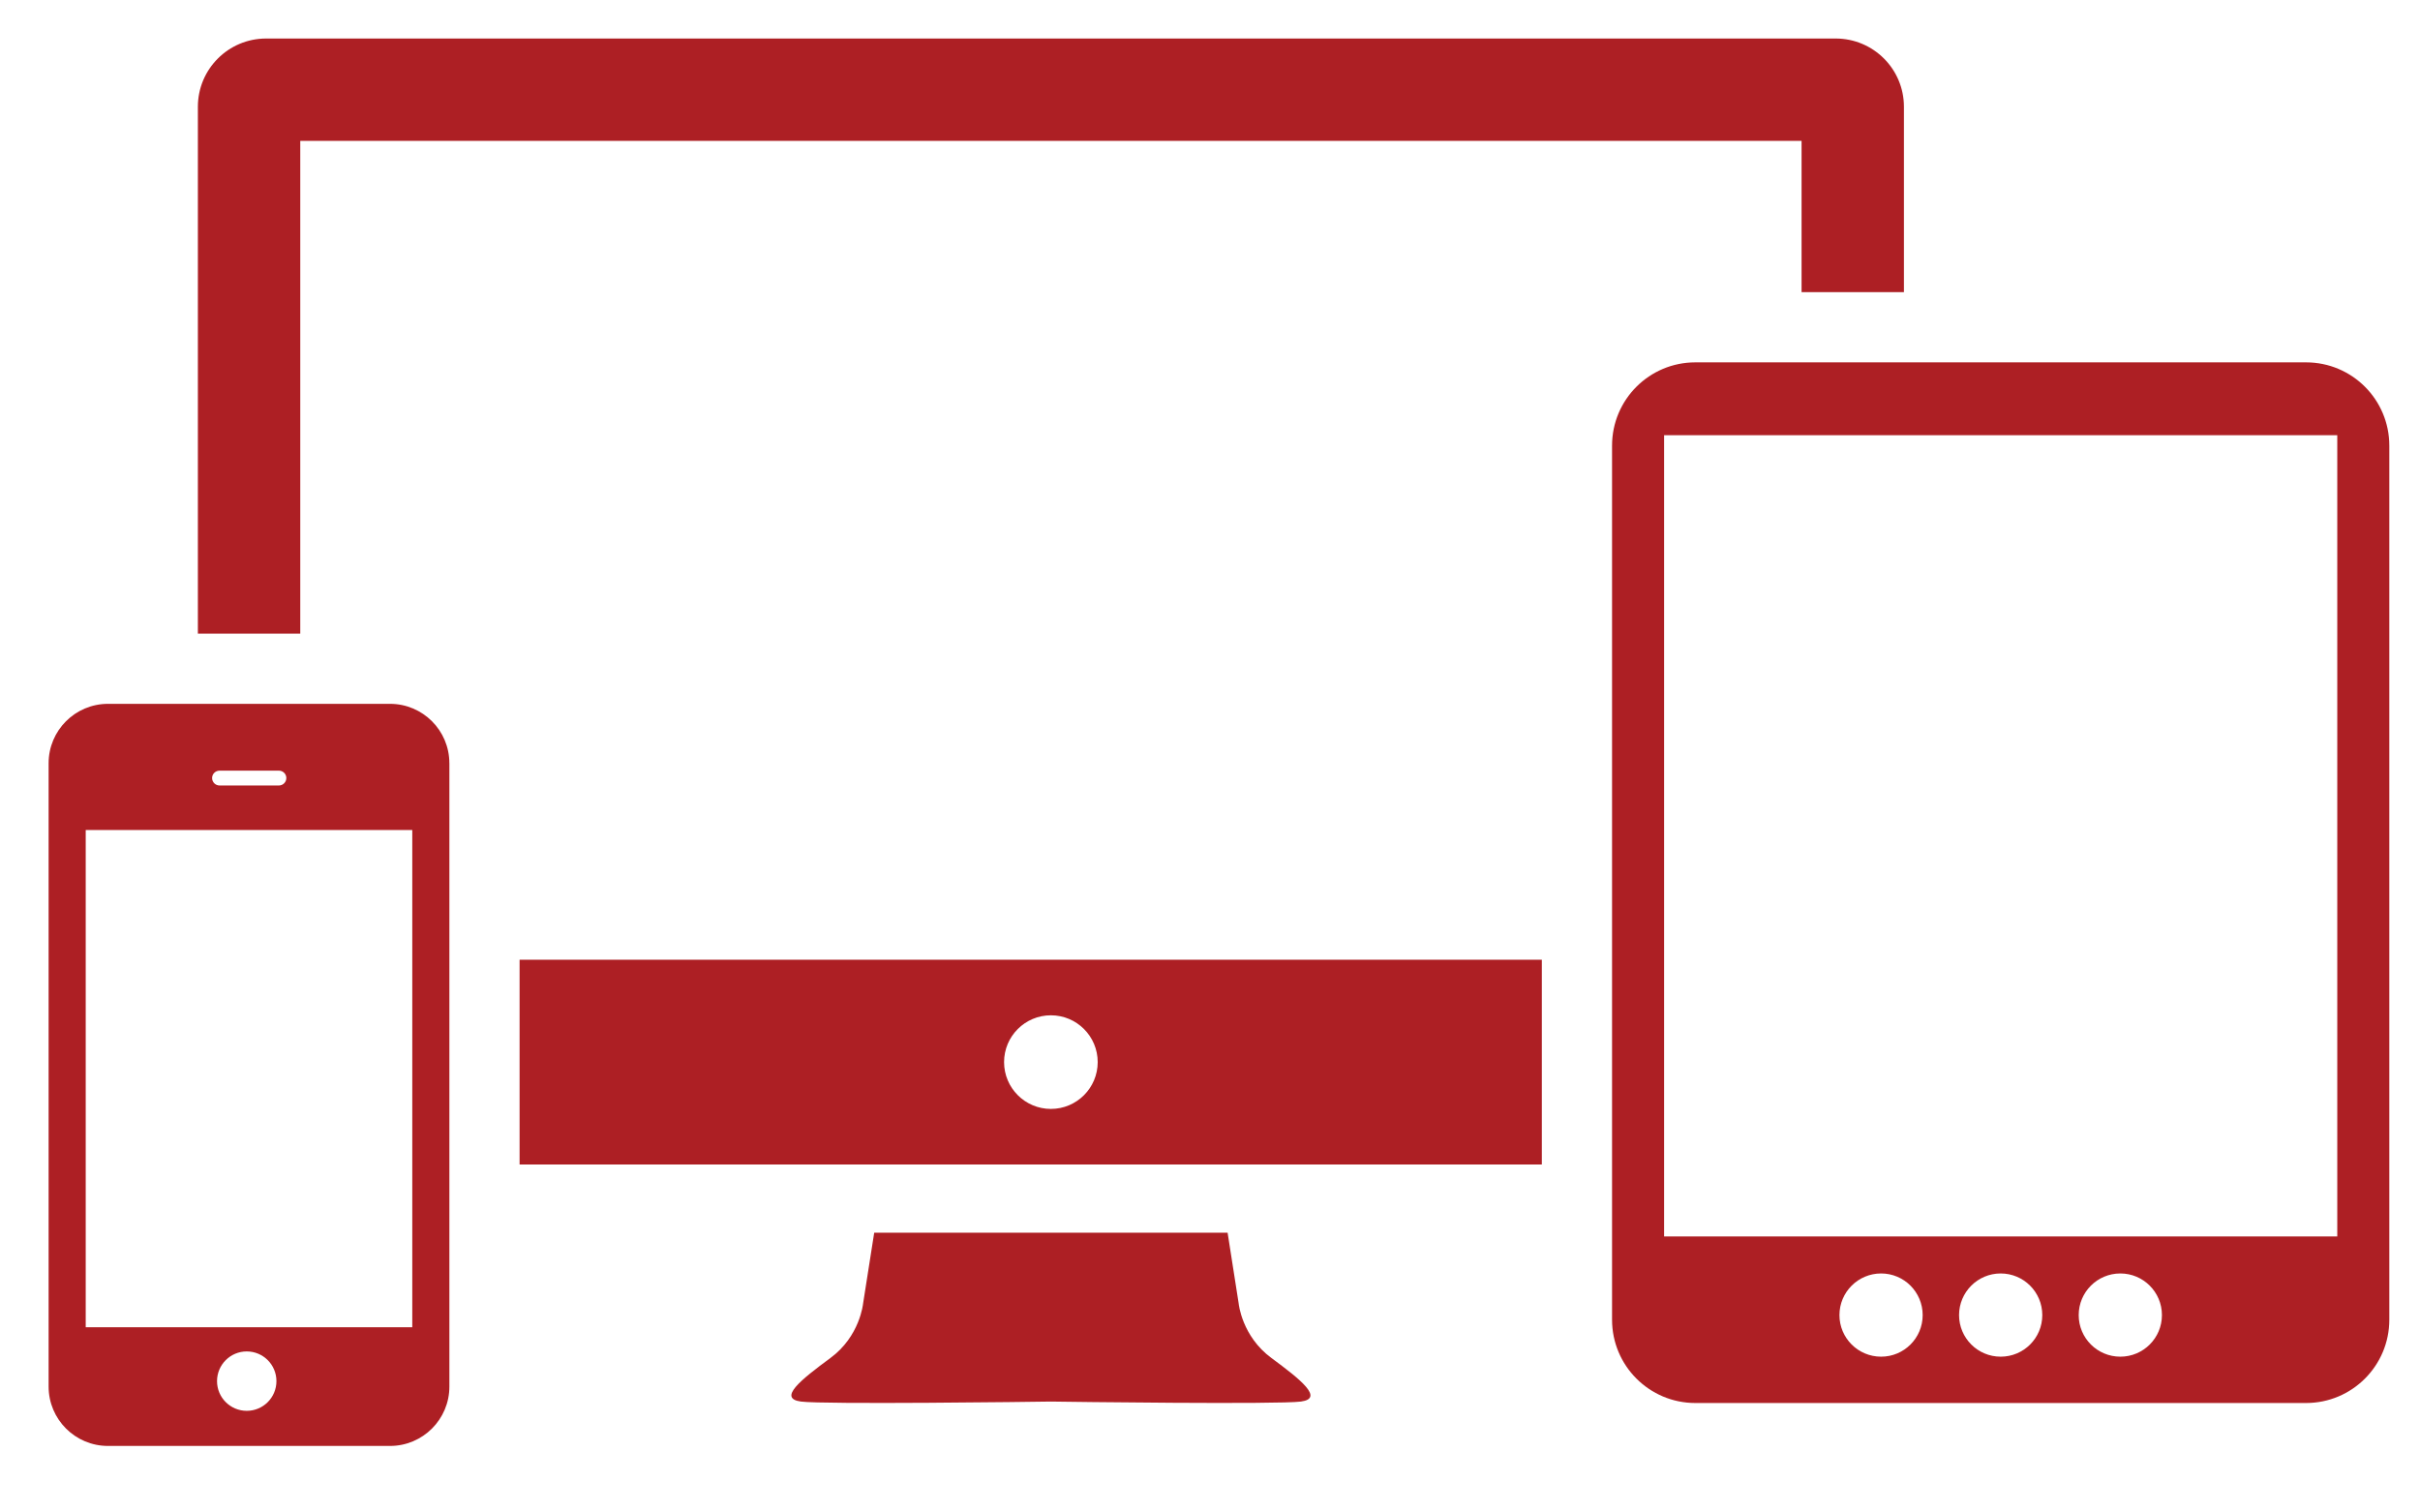
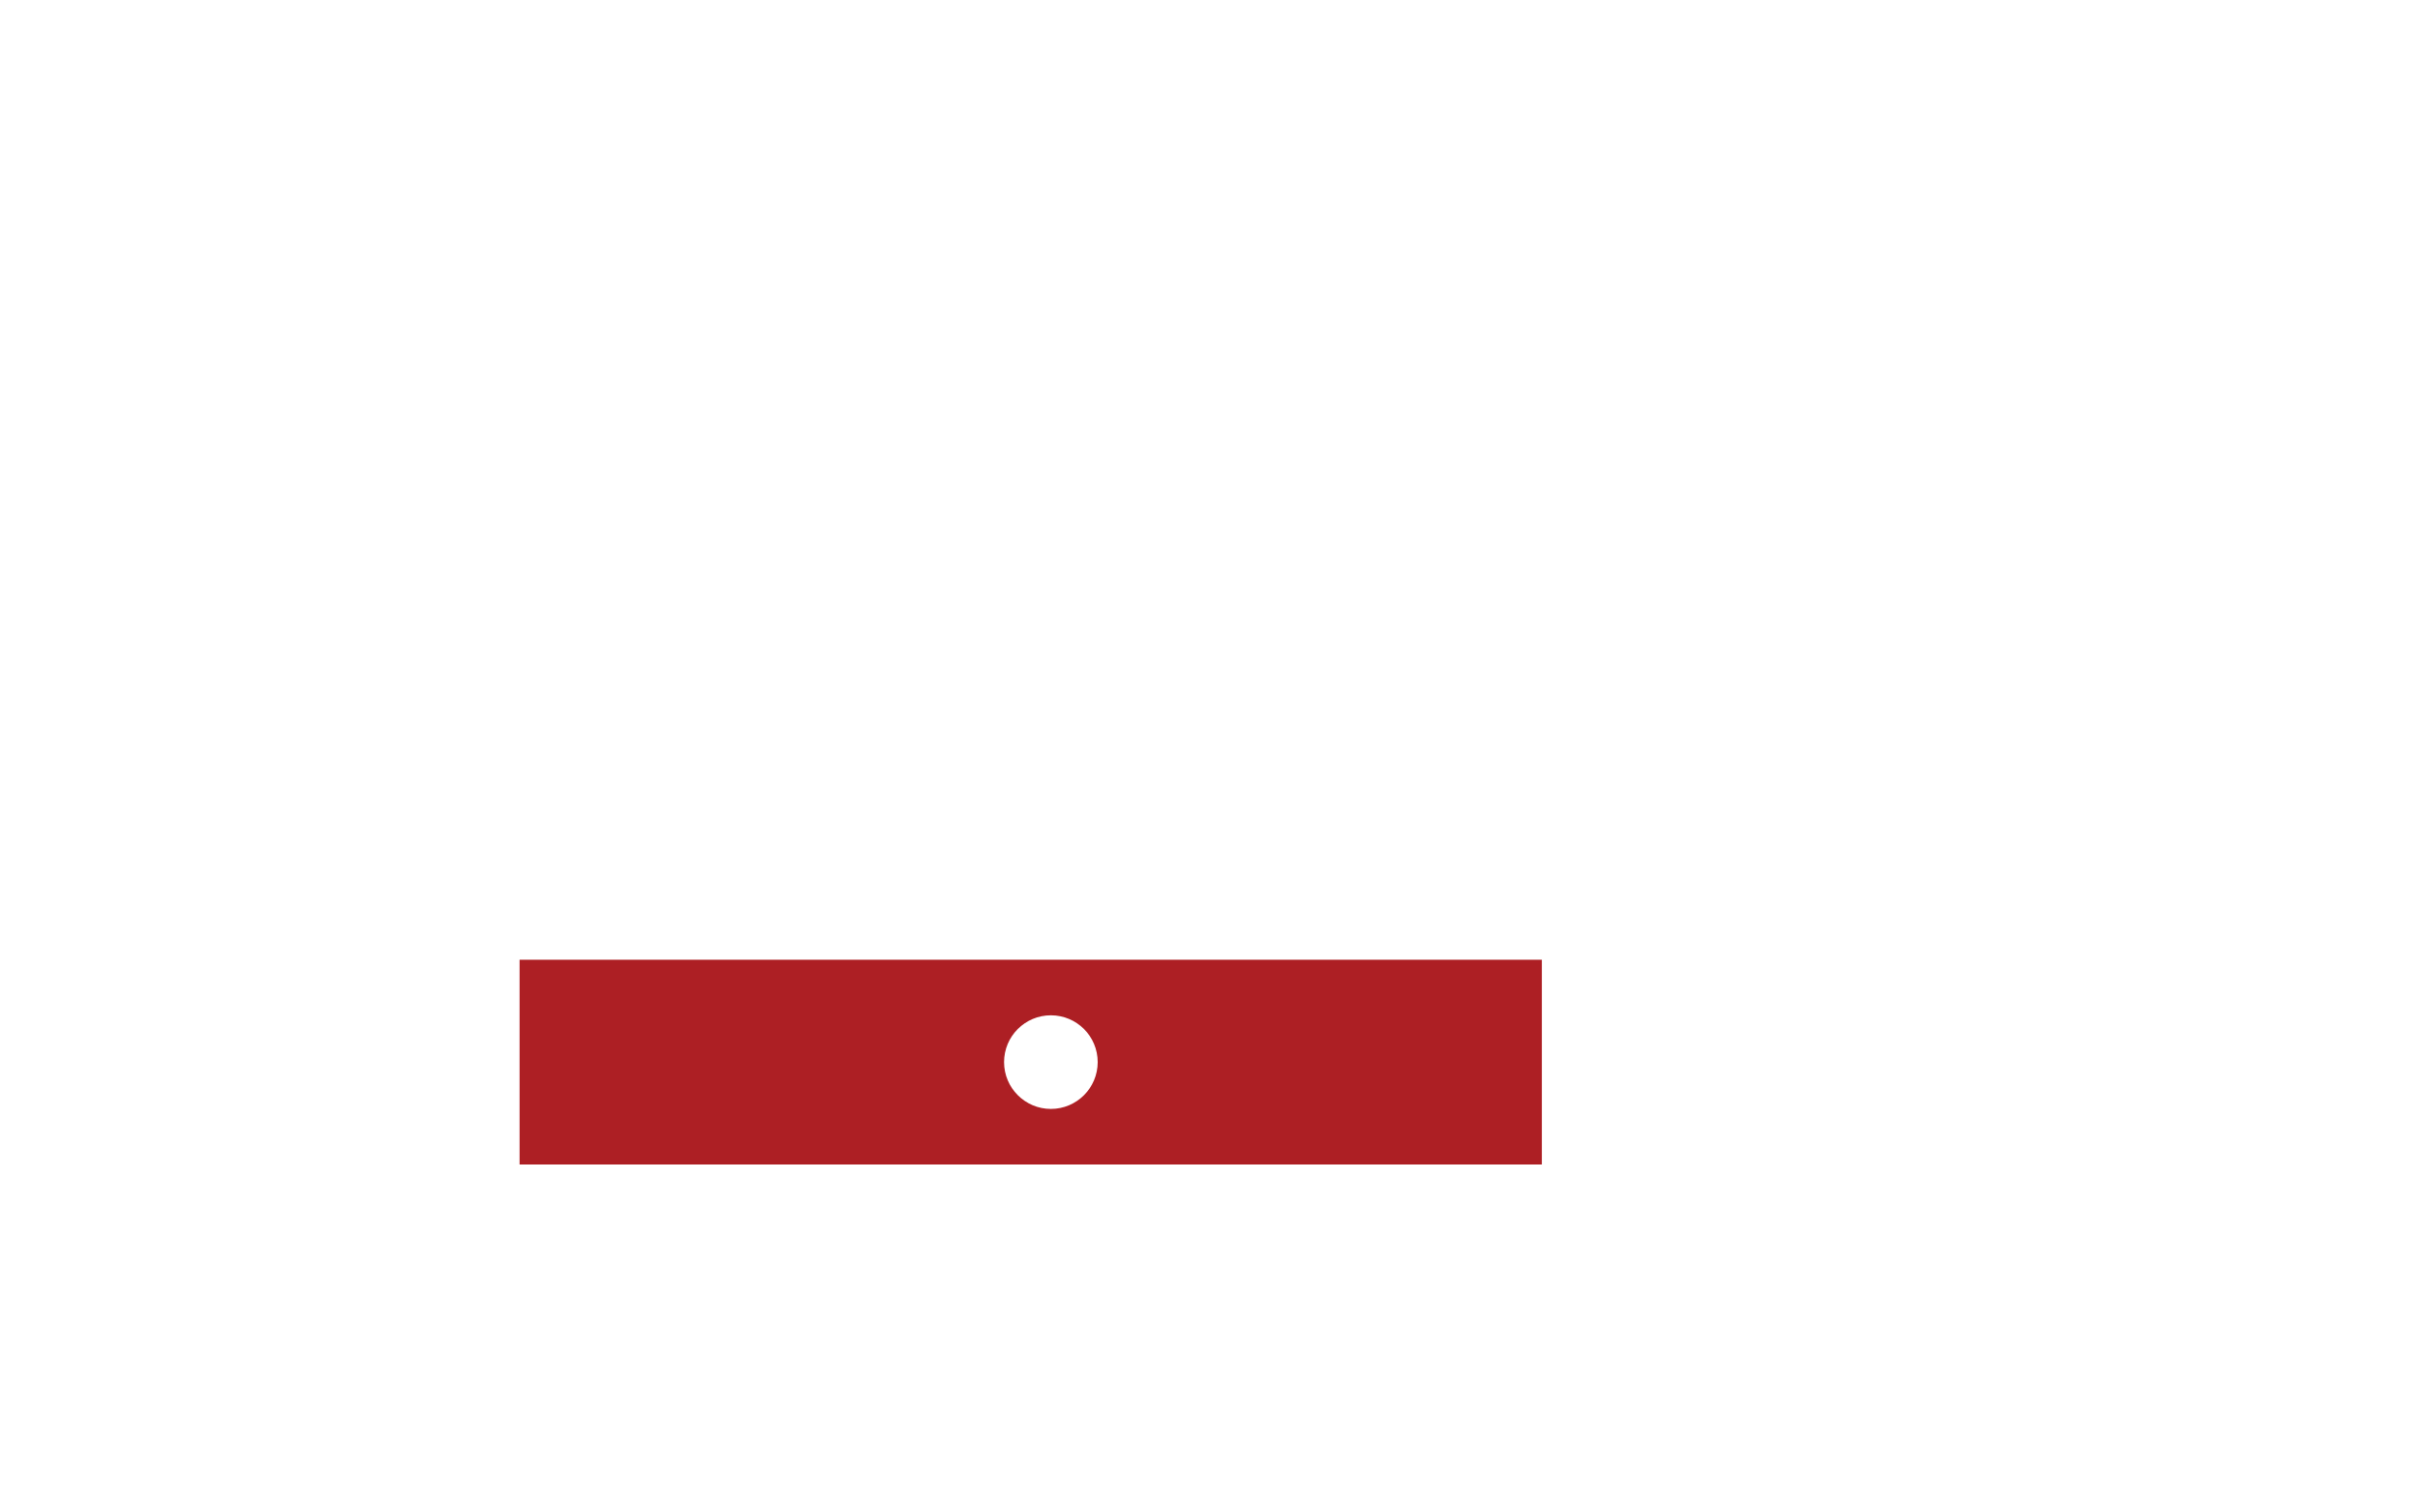
<svg xmlns="http://www.w3.org/2000/svg" xmlns:ns1="http://sodipodi.sourceforge.net/DTD/sodipodi-0.dtd" xmlns:ns2="http://www.inkscape.org/namespaces/inkscape" version="1.1" id="Layer_1" x="0px" y="0px" width="512" height="320" viewBox="0 0 512 320" enable-background="new 0 0 512 512" xml:space="preserve" ns1:docname="responsive.svg" ns2:version="1.2.1 (9c6d41e410, 2022-07-14, custom)">
  <defs id="defs21" />
  <ns1:namedview id="namedview19" pagecolor="#ffffff" bordercolor="#666666" borderopacity="1.0" ns2:pageshadow="2" ns2:pageopacity="0.0" ns2:pagecheckerboard="0" showgrid="false" ns2:zoom="0.89216988" ns2:cx="678.12197" ns2:cy="252.19412" ns2:window-width="1872" ns2:window-height="1050" ns2:window-x="48" ns2:window-y="0" ns2:window-maximized="1" ns2:current-layer="Layer_1" ns2:showpageshadow="2" ns2:deskcolor="#d1d1d1" />
  <g id="g16" transform="matrix(1.202,0,0,1.202,-49.815,-150.677)" style="fill:#ad1f24;fill-opacity:1">
-     <path d="m 265.229,364.383 c -5.207,-3.826 -5.758,-9.575 -5.758,-9.575 l -1.951,-12.473 h -62.204 l -1.957,12.473 c 0,0 -0.544,5.749 -5.748,9.575 -5.198,3.83 -9.306,7.113 -5.198,7.669 3.955,0.531 41.256,0.048 44.008,0 2.759,0.048 40.052,0.531 44.011,0 4.099,-0.556 -0.01,-3.831 -5.203,-7.669 z" id="path6" style="fill:#ad1f24;fill-opacity:1" />
-     <path d="m 120.538,259.694 c 0,-5.77 -4.681,-10.451 -10.452,-10.451 H 60.453 C 54.682,249.243 50,253.924 50,259.694 v 109.718 c 0,5.777 4.682,10.453 10.453,10.453 h 49.637 c 5.768,0 10.452,-4.676 10.452,-10.453 V 259.694 Z m -40.453,1.308 h 10.451 c 0.722,0 1.306,0.583 1.306,1.3 0,0.724 -0.584,1.312 -1.306,1.312 H 80.085 c -0.722,0 -1.308,-0.592 -1.308,-1.312 0.001,-0.725 0.587,-1.3 1.308,-1.3 z m 4.79,112.683 c -2.887,0 -5.229,-2.338 -5.229,-5.227 0,-2.885 2.342,-5.227 5.229,-5.227 2.885,0 5.225,2.334 5.225,5.227 0,2.889 -2.336,5.227 -5.225,5.227 z m 29.134,-14.717 H 56.531 v -87.521 h 57.479 v 87.521 z" id="path8" style="fill:#ad1f24;fill-opacity:1" />
-     <path d="M 447.343,189.137 H 339.846 c -8.095,0 -14.657,6.558 -14.657,14.655 v 153.854 c 0,8.096 6.563,14.662 14.657,14.662 h 107.497 c 8.1,0 14.657,-6.566 14.657,-14.662 V 203.789 c -0.004,-8.097 -6.561,-14.652 -14.657,-14.652 z m -74.795,175.016 c -4.047,0 -7.334,-3.274 -7.334,-7.318 0,-4.048 3.287,-7.33 7.334,-7.33 4.04,0 7.315,3.282 7.315,7.33 10e-4,4.044 -3.275,7.318 -7.315,7.318 z m 21.043,0 c -4.04,0 -7.323,-3.274 -7.323,-7.318 0,-4.048 3.283,-7.33 7.323,-7.33 4.052,0 7.326,3.282 7.326,7.33 0,4.044 -3.27,7.318 -7.326,7.318 z m 21.063,0 c -4.052,0 -7.327,-3.274 -7.327,-7.318 0,-4.048 3.275,-7.33 7.327,-7.33 4.043,0 7.322,3.282 7.322,7.33 0,4.044 -3.279,7.318 -7.322,7.318 z m 38.185,-21.167 H 334.35 V 201.954 h 118.489 z" id="path10" style="fill:#ad1f24;fill-opacity:1" />
-     <path d="m 358.547,176.778 h 18.017 v -32.629 c 0,-6.639 -5.379,-12.014 -12.014,-12.014 H 88.287 c -6.633,0 -12.014,5.375 -12.014,12.014 v 92.739 h 18.021 v -86.736 h 264.253 z" id="path12" style="fill:#ad1f24;fill-opacity:1" />
    <path d="m 132.899,294.287 v 36.034 H 312.83 v -36.034 z m 93.517,26.257 c -4.548,0 -8.24,-3.693 -8.24,-8.24 0,-4.546 3.692,-8.239 8.24,-8.239 4.549,0 8.24,3.693 8.24,8.239 0,4.546 -3.691,8.24 -8.24,8.24 z" id="path14" style="fill:#ad1f24;fill-opacity:1" />
  </g>
</svg>